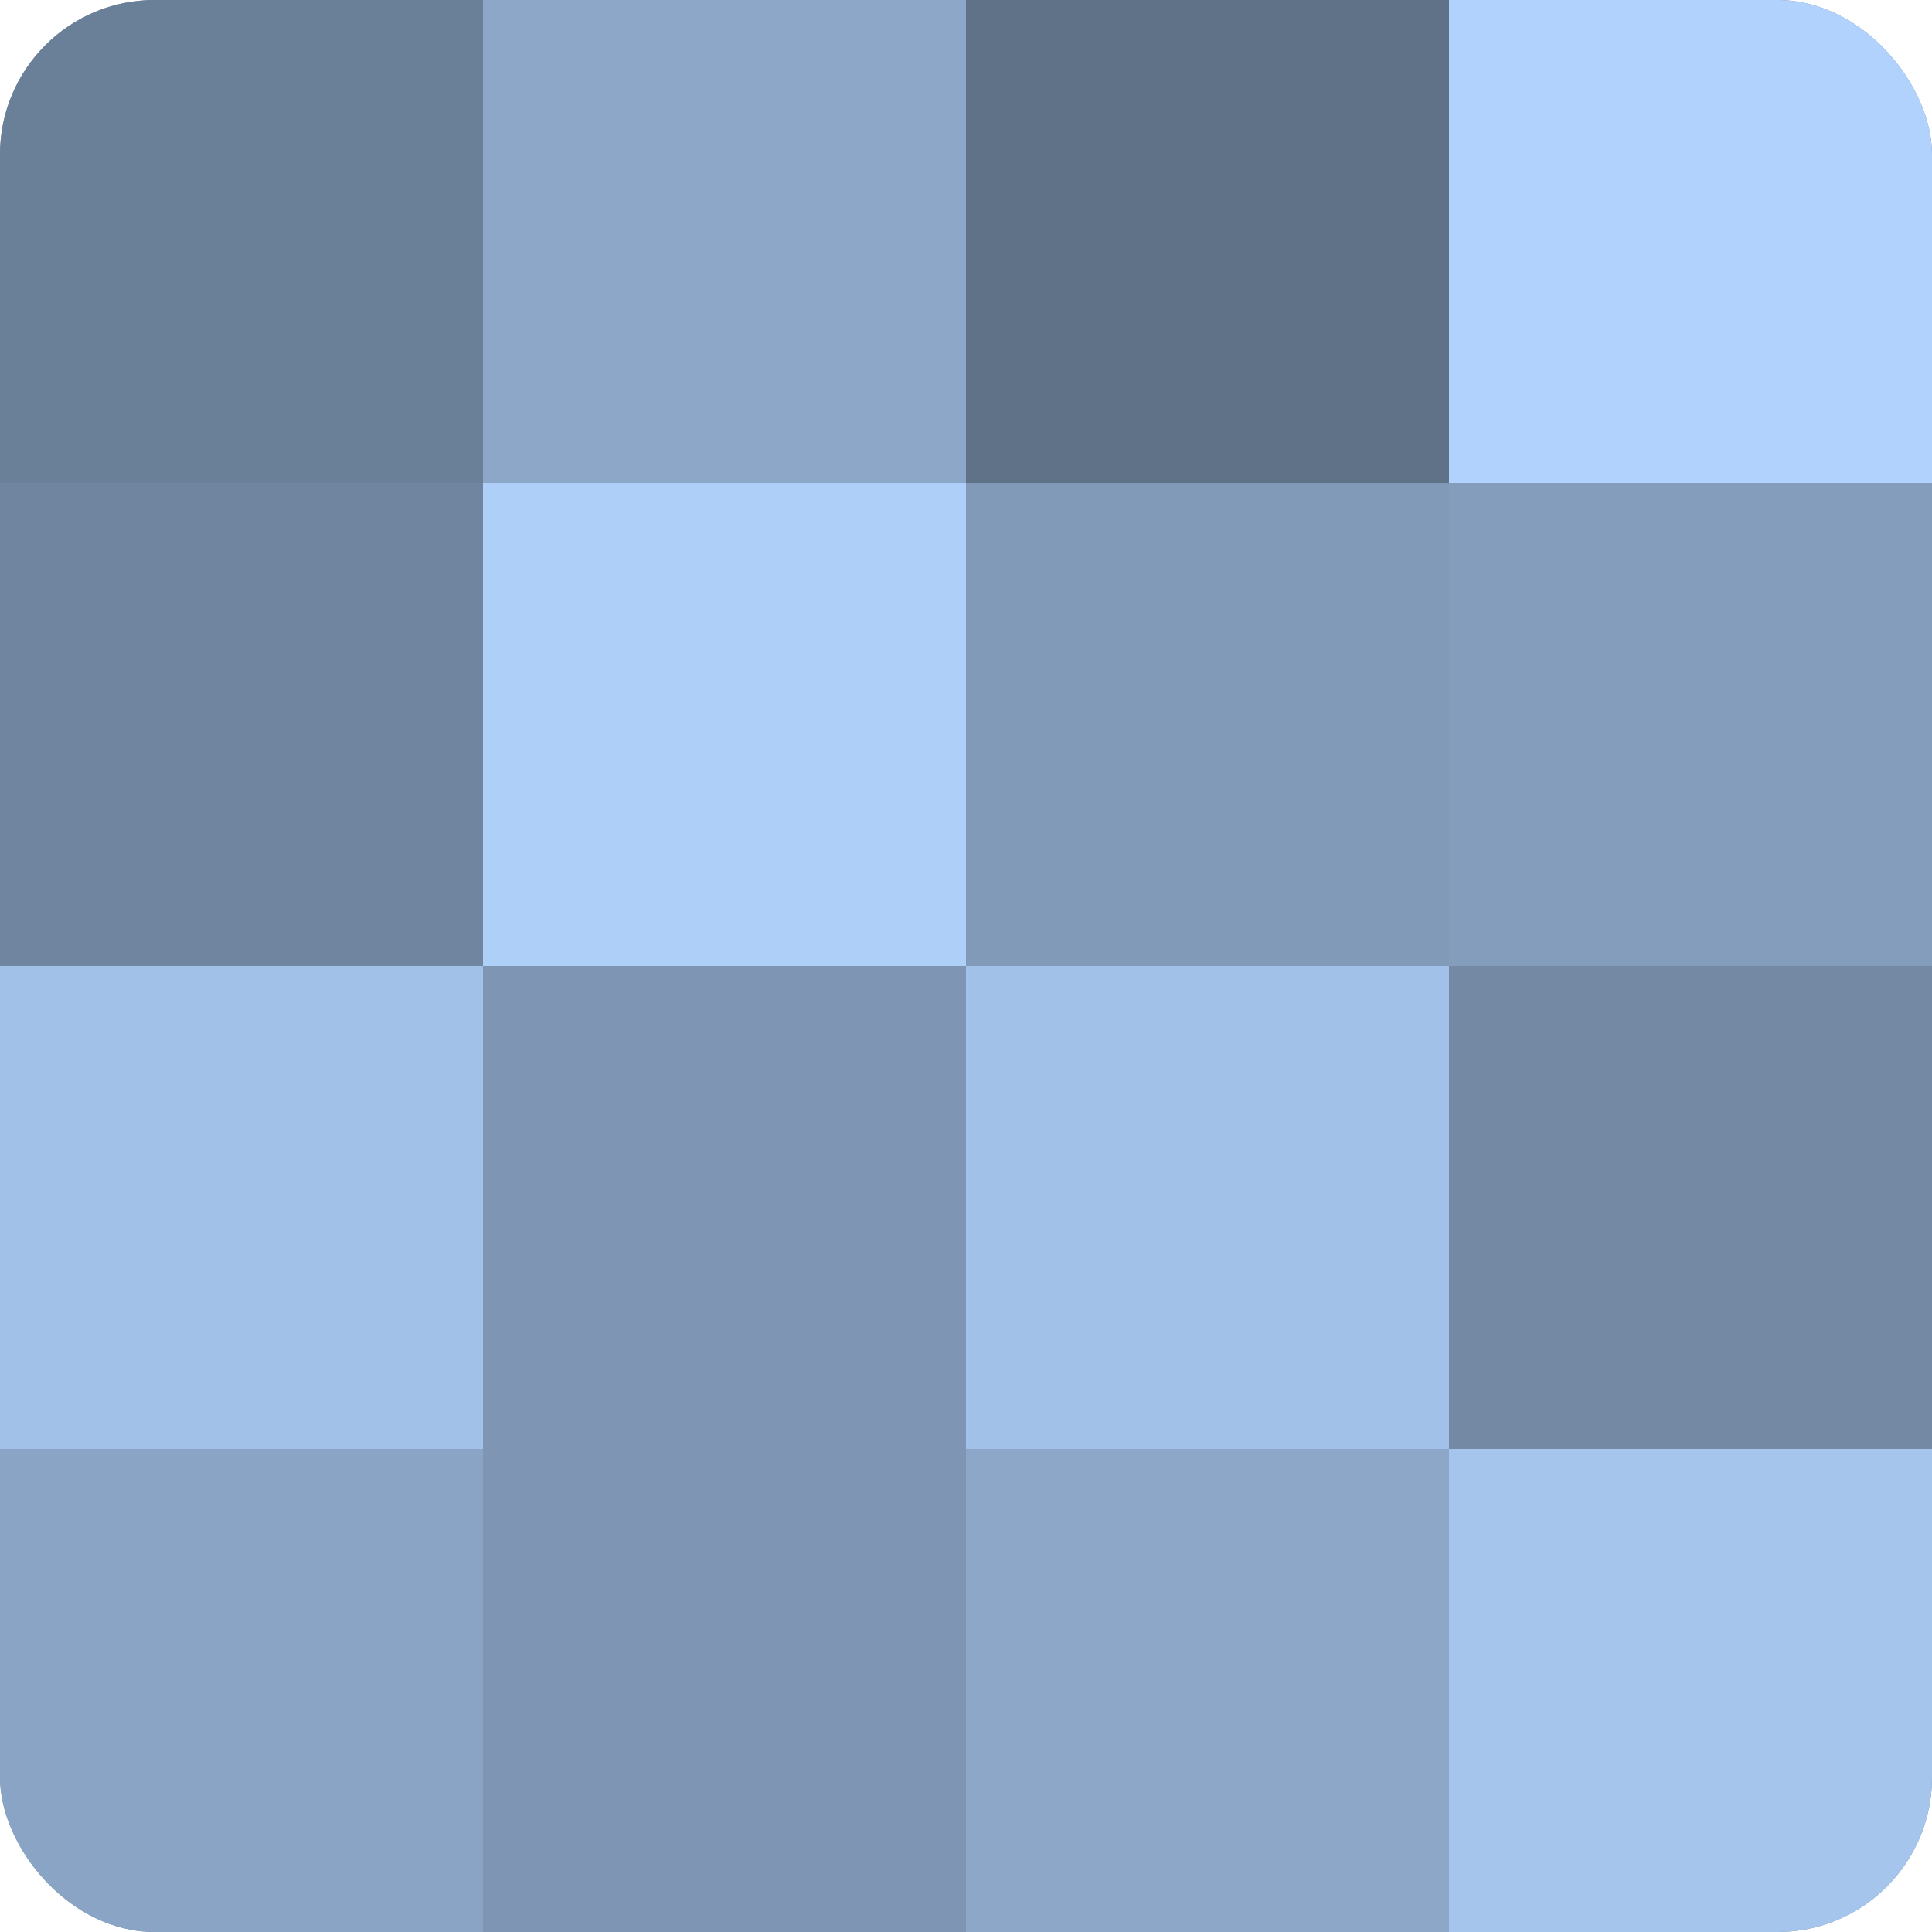
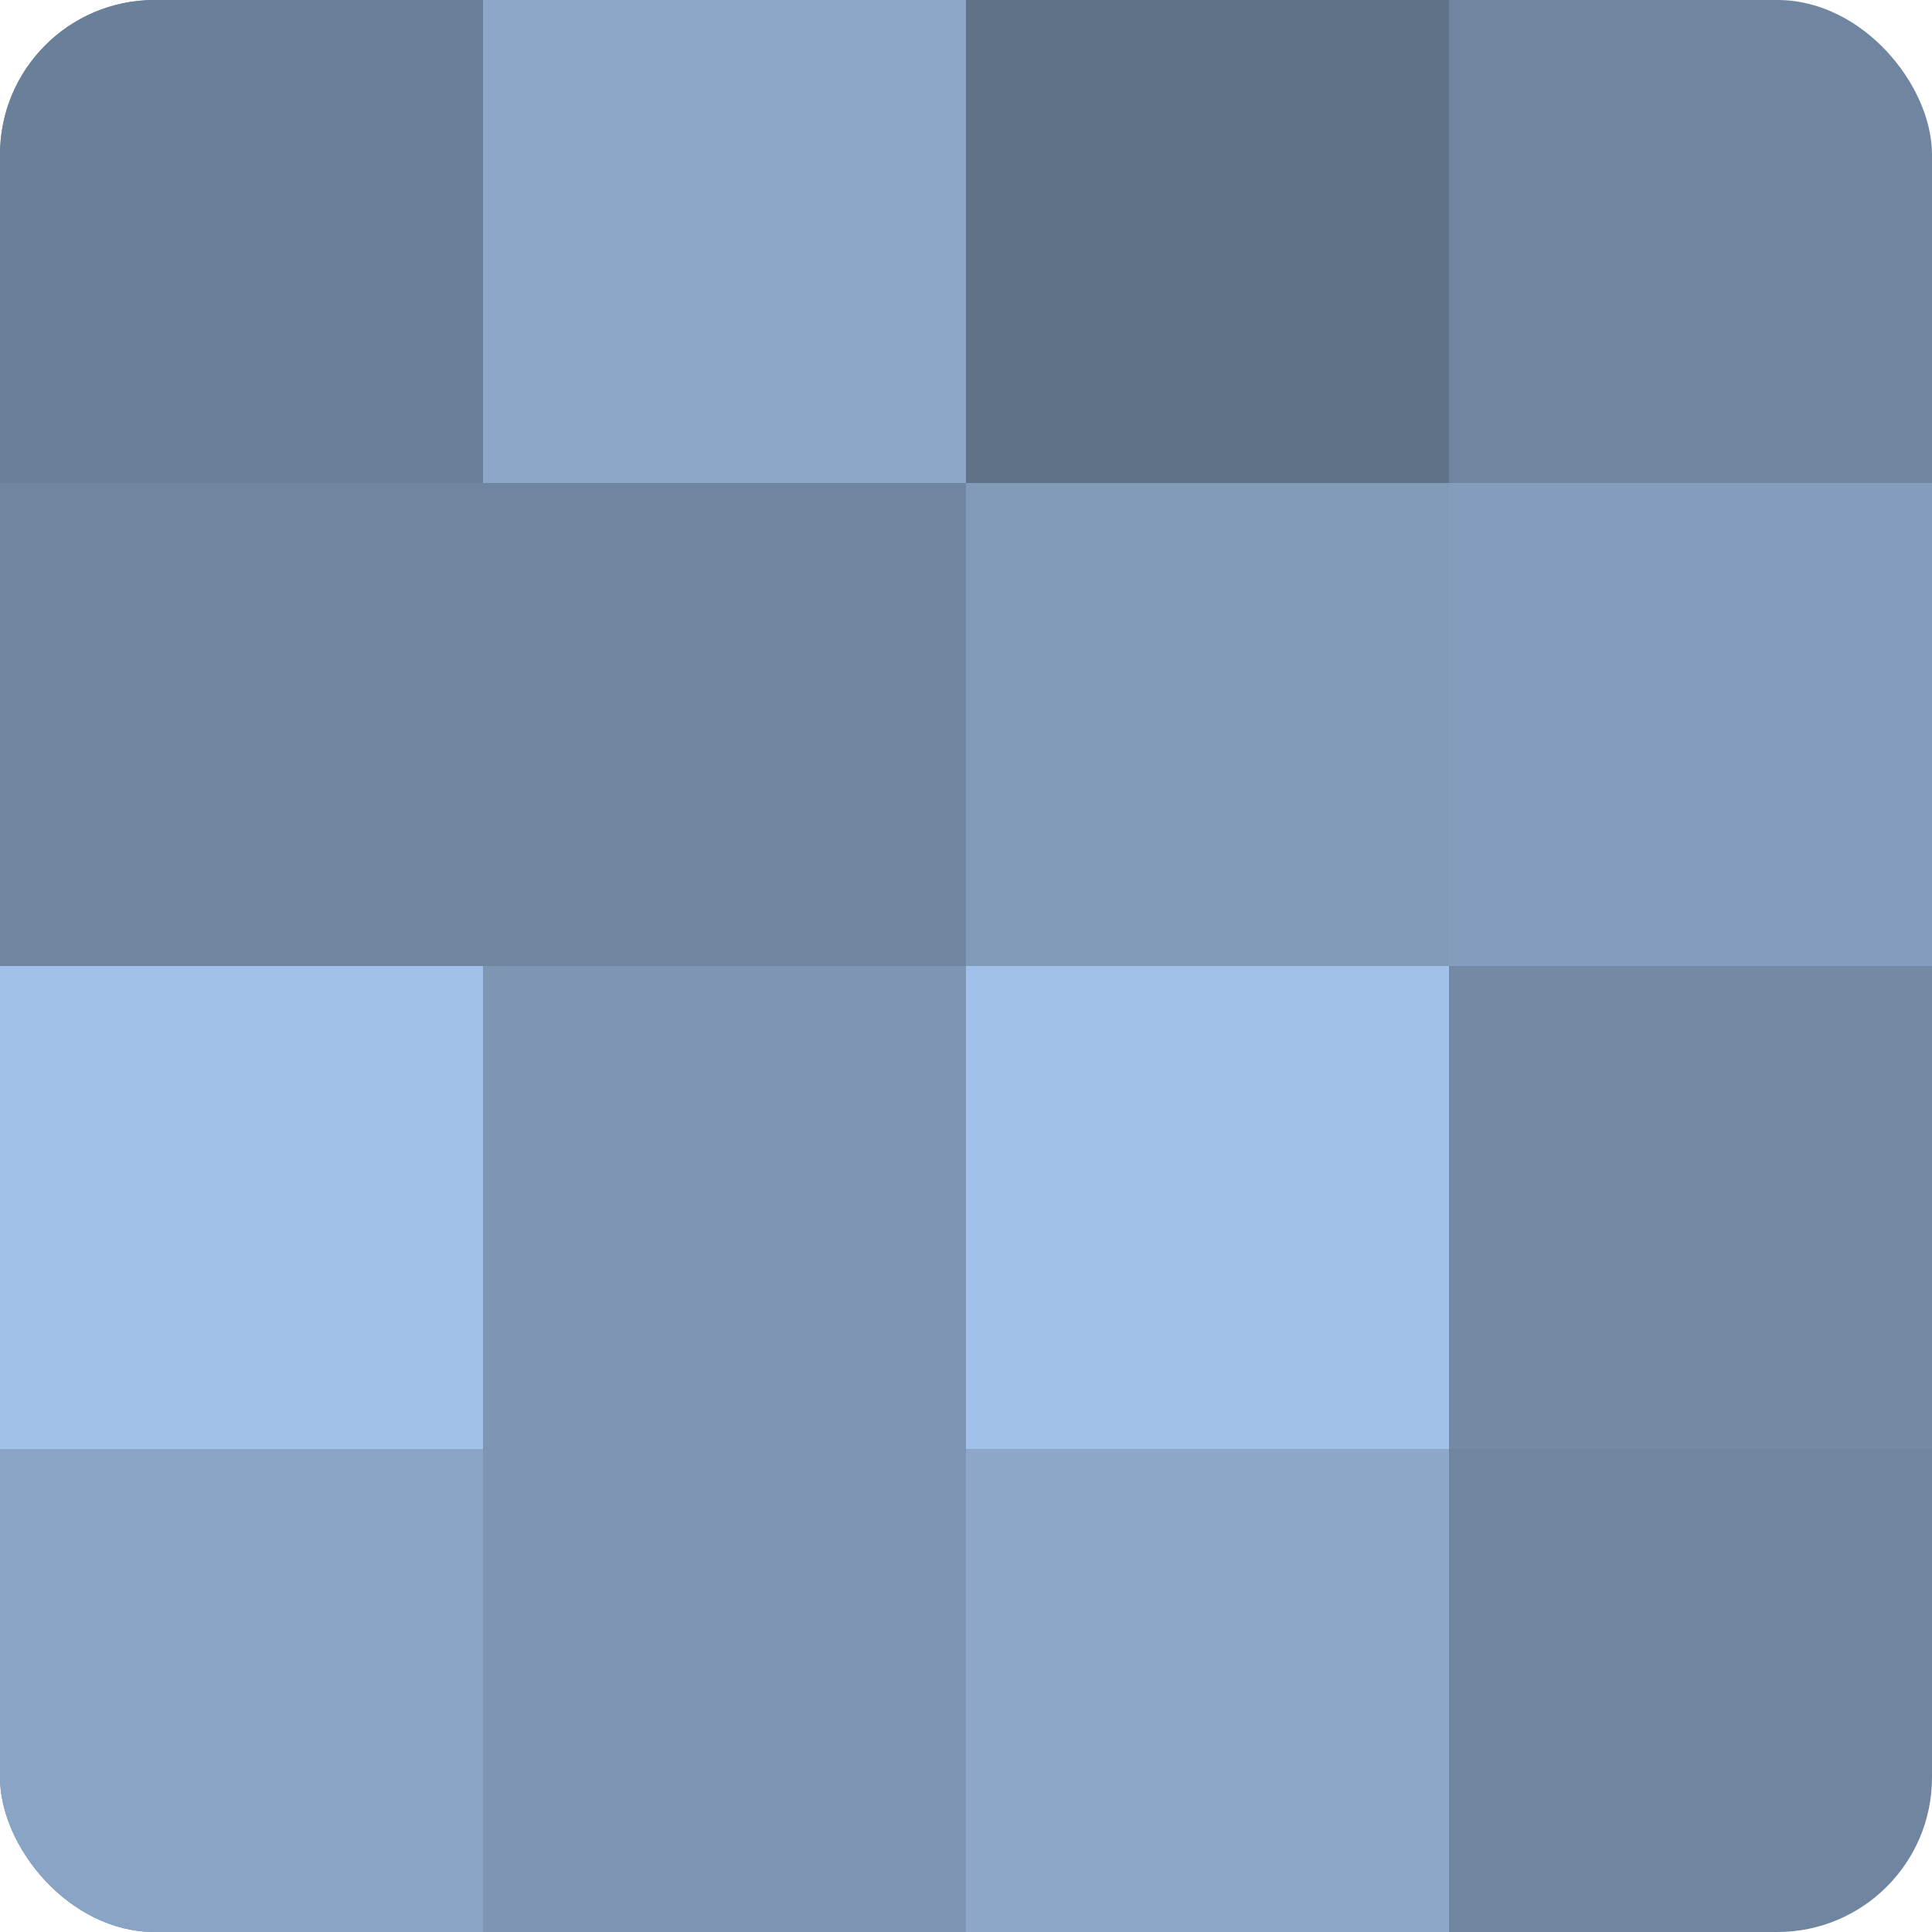
<svg xmlns="http://www.w3.org/2000/svg" width="60" height="60" viewBox="0 0 100 100" preserveAspectRatio="xMidYMid meet">
  <defs>
    <clipPath id="c" width="100" height="100">
      <rect width="100" height="100" rx="8" ry="8" />
    </clipPath>
  </defs>
  <g clip-path="url(#c)">
    <rect width="100" height="100" fill="#7086a0" />
    <rect width="25" height="25" fill="#6a7f98" />
    <rect y="25" width="25" height="25" fill="#7086a0" />
    <rect y="50" width="25" height="25" fill="#a2c1e8" />
    <rect y="75" width="25" height="25" fill="#89a4c4" />
    <rect x="25" width="25" height="25" fill="#8ca7c8" />
-     <rect x="25" y="25" width="25" height="25" fill="#adcff8" />
    <rect x="25" y="50" width="25" height="25" fill="#7e96b4" />
    <rect x="25" y="75" width="25" height="25" fill="#7e96b4" />
    <rect x="50" width="25" height="25" fill="#5f7288" />
    <rect x="50" y="25" width="25" height="25" fill="#819ab8" />
    <rect x="50" y="50" width="25" height="25" fill="#a2c1e8" />
    <rect x="50" y="75" width="25" height="25" fill="#8ca7c8" />
-     <rect x="75" width="25" height="25" fill="#b0d2fc" />
    <rect x="75" y="25" width="25" height="25" fill="#849dbc" />
    <rect x="75" y="50" width="25" height="25" fill="#7389a4" />
-     <rect x="75" y="75" width="25" height="25" fill="#a5c5ec" />
  </g>
</svg>